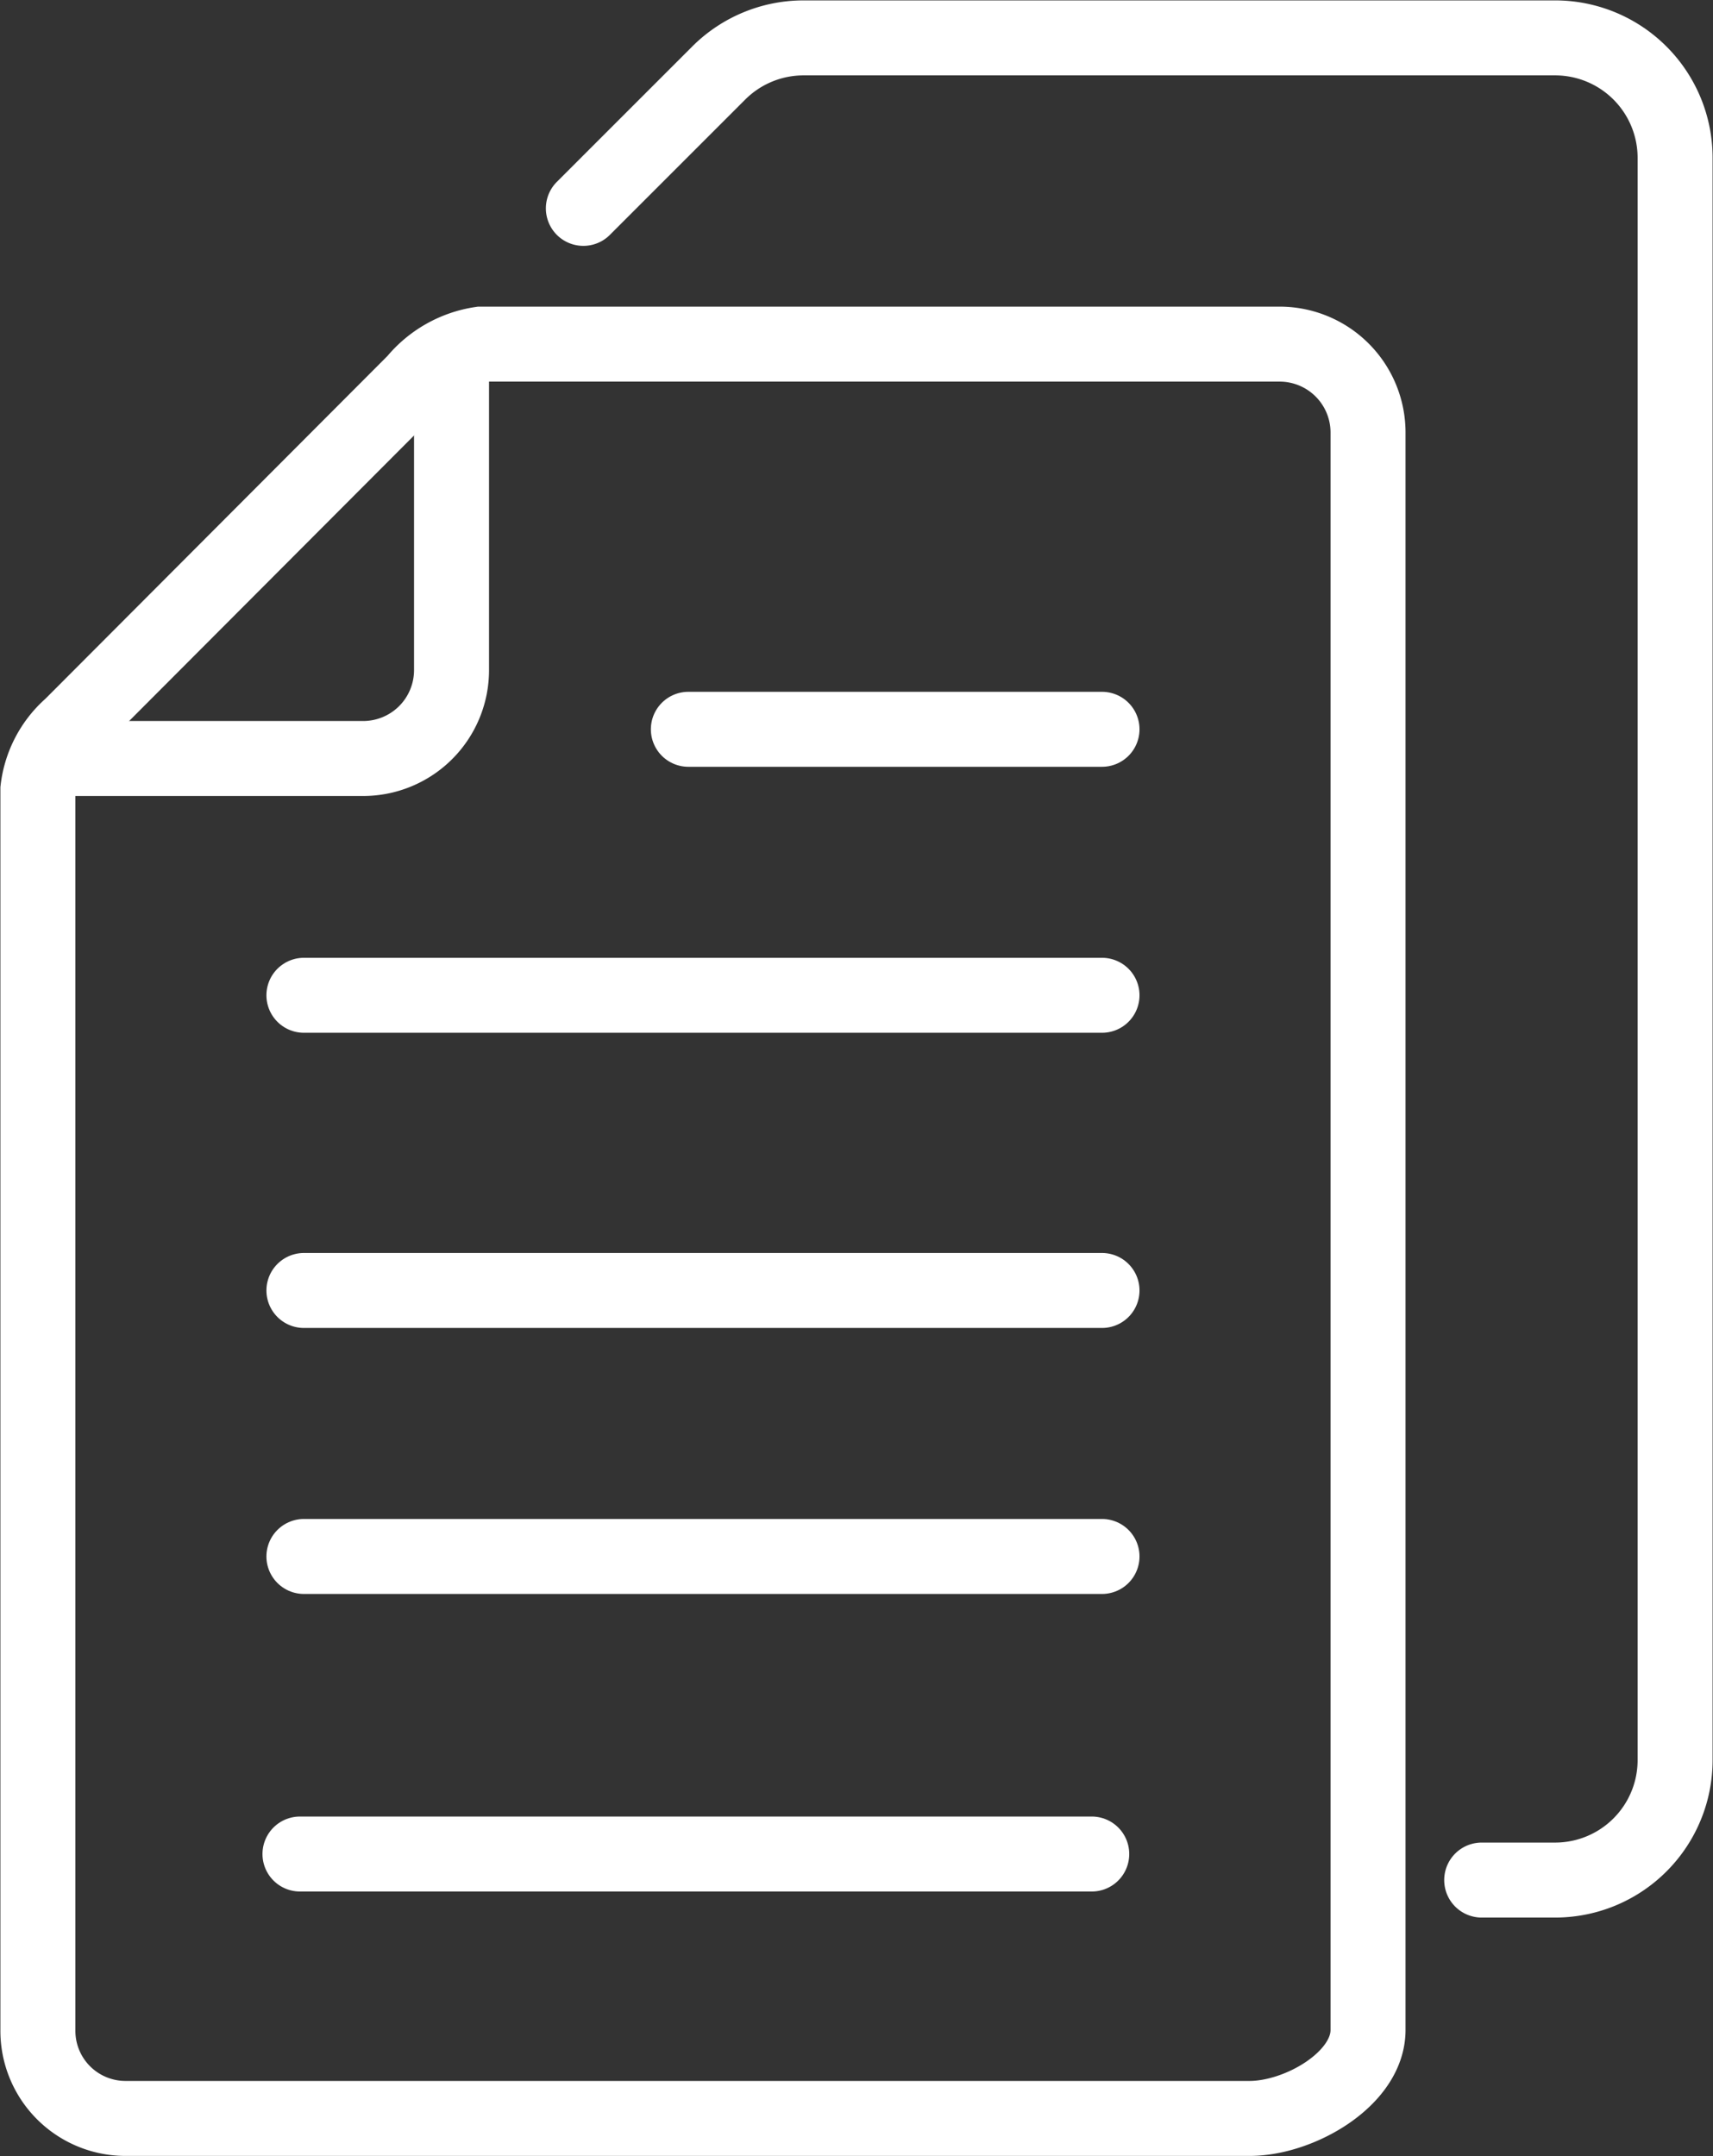
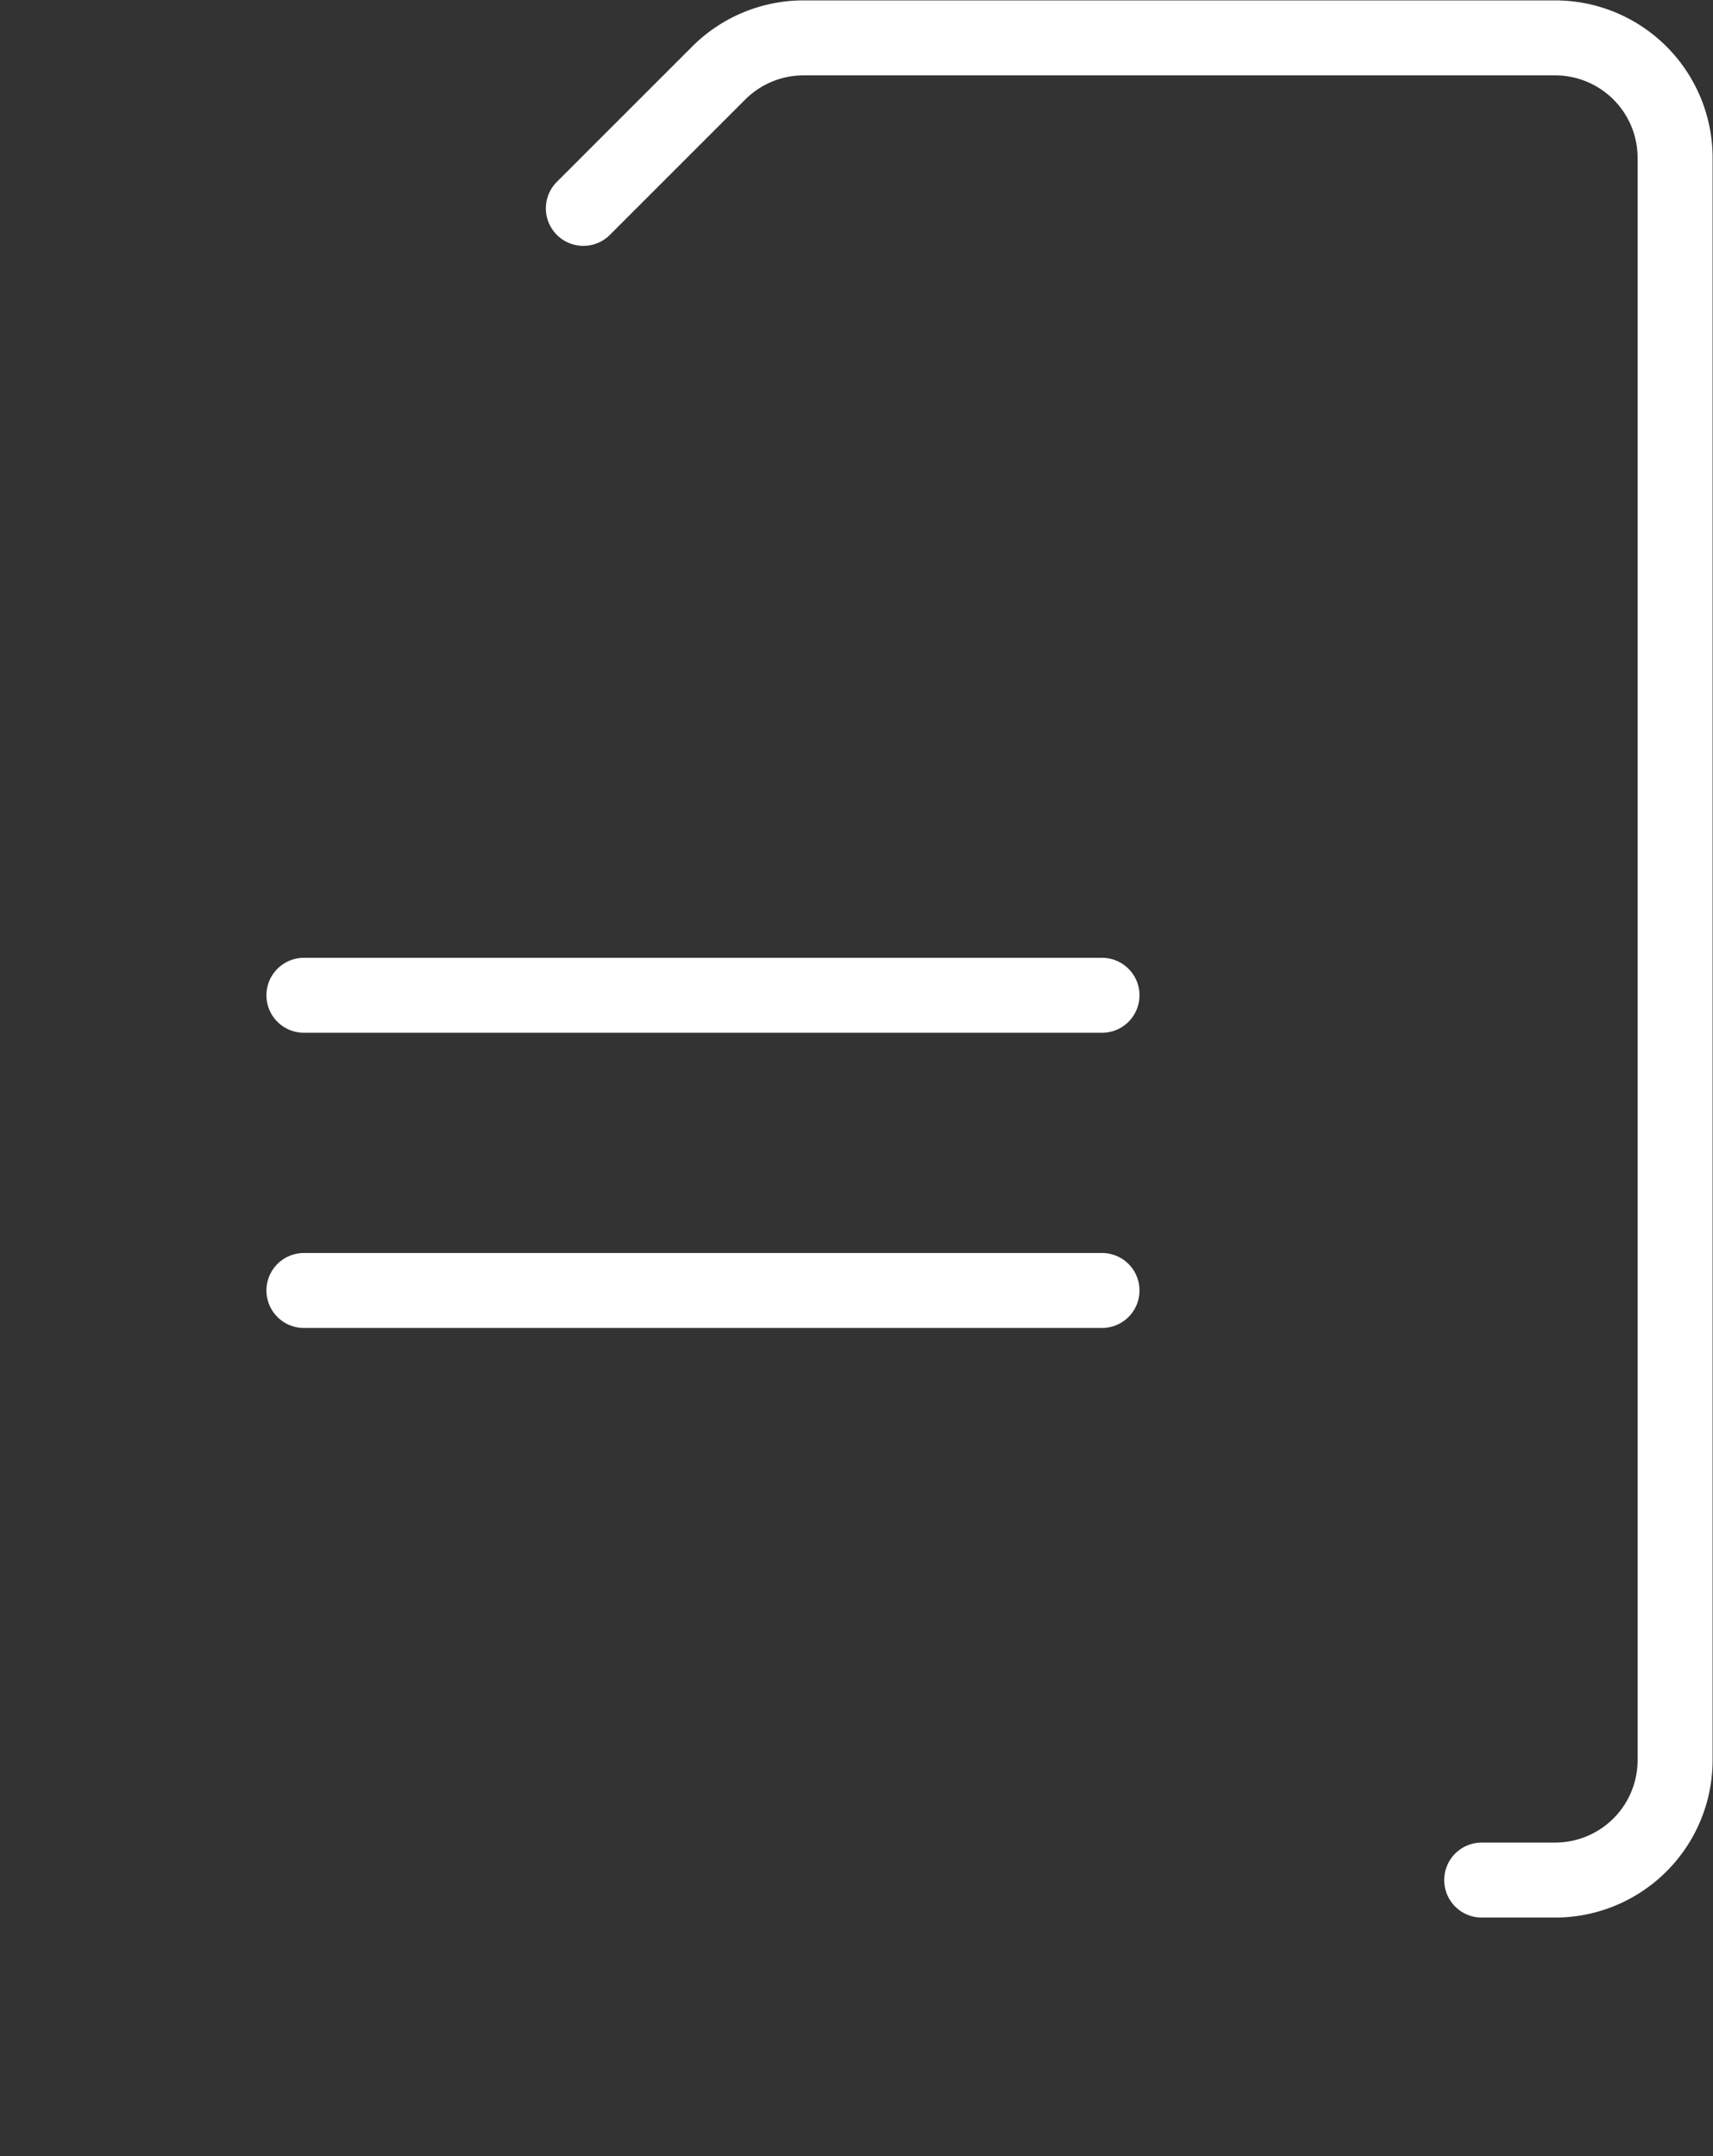
<svg xmlns="http://www.w3.org/2000/svg" viewBox="0 0 21.7 27.32">
  <rect x="0" y="0" width="21.7" height="27.32" fill="#333333" stroke="none" />
  <defs>
    <style>.cls-1{fill:none;stroke:#fff;stroke-linecap:round;stroke-miterlimit:10;stroke-width:0.95px;}</style>
  </defs>
  <g id="Layer_2" data-name="Layer 2">
    <g id="txt">
      <path class="cls-1" d="M7.39,2.64,9.11.92A1.52,1.52,0,0,1,10.18.48H19.7A1.52,1.52,0,0,1,21.22,2V22.29a1.52,1.52,0,0,1-1.52,1.53h-.93" />
-       <path class="cls-1" d="M6.09,4.36H16.21a1.12,1.12,0,0,1,1.12,1.13V25.72c0,.62-.87,1.12-1.5,1.12H1.6A1.11,1.11,0,0,1,.48,25.72V10a1.26,1.26,0,0,1,.42-.8L5.26,4.83A1.33,1.33,0,0,1,6.09,4.36Z" />
-       <path class="cls-1" d="M.76,9.61H4.6A1.12,1.12,0,0,0,5.72,8.49V4.65" />
-       <line class="cls-1" x1="8.72" y1="9.24" x2="13.96" y2="9.24" />
      <line class="cls-1" x1="3.85" y1="12.61" x2="13.96" y2="12.61" />
      <line class="cls-1" x1="3.85" y1="16.35" x2="13.96" y2="16.35" />
-       <line class="cls-1" x1="3.85" y1="19.72" x2="13.96" y2="19.72" />
-       <line class="cls-1" x1="3.8" y1="23.49" x2="13.83" y2="23.49" />
    </g>
  </g>
</svg>